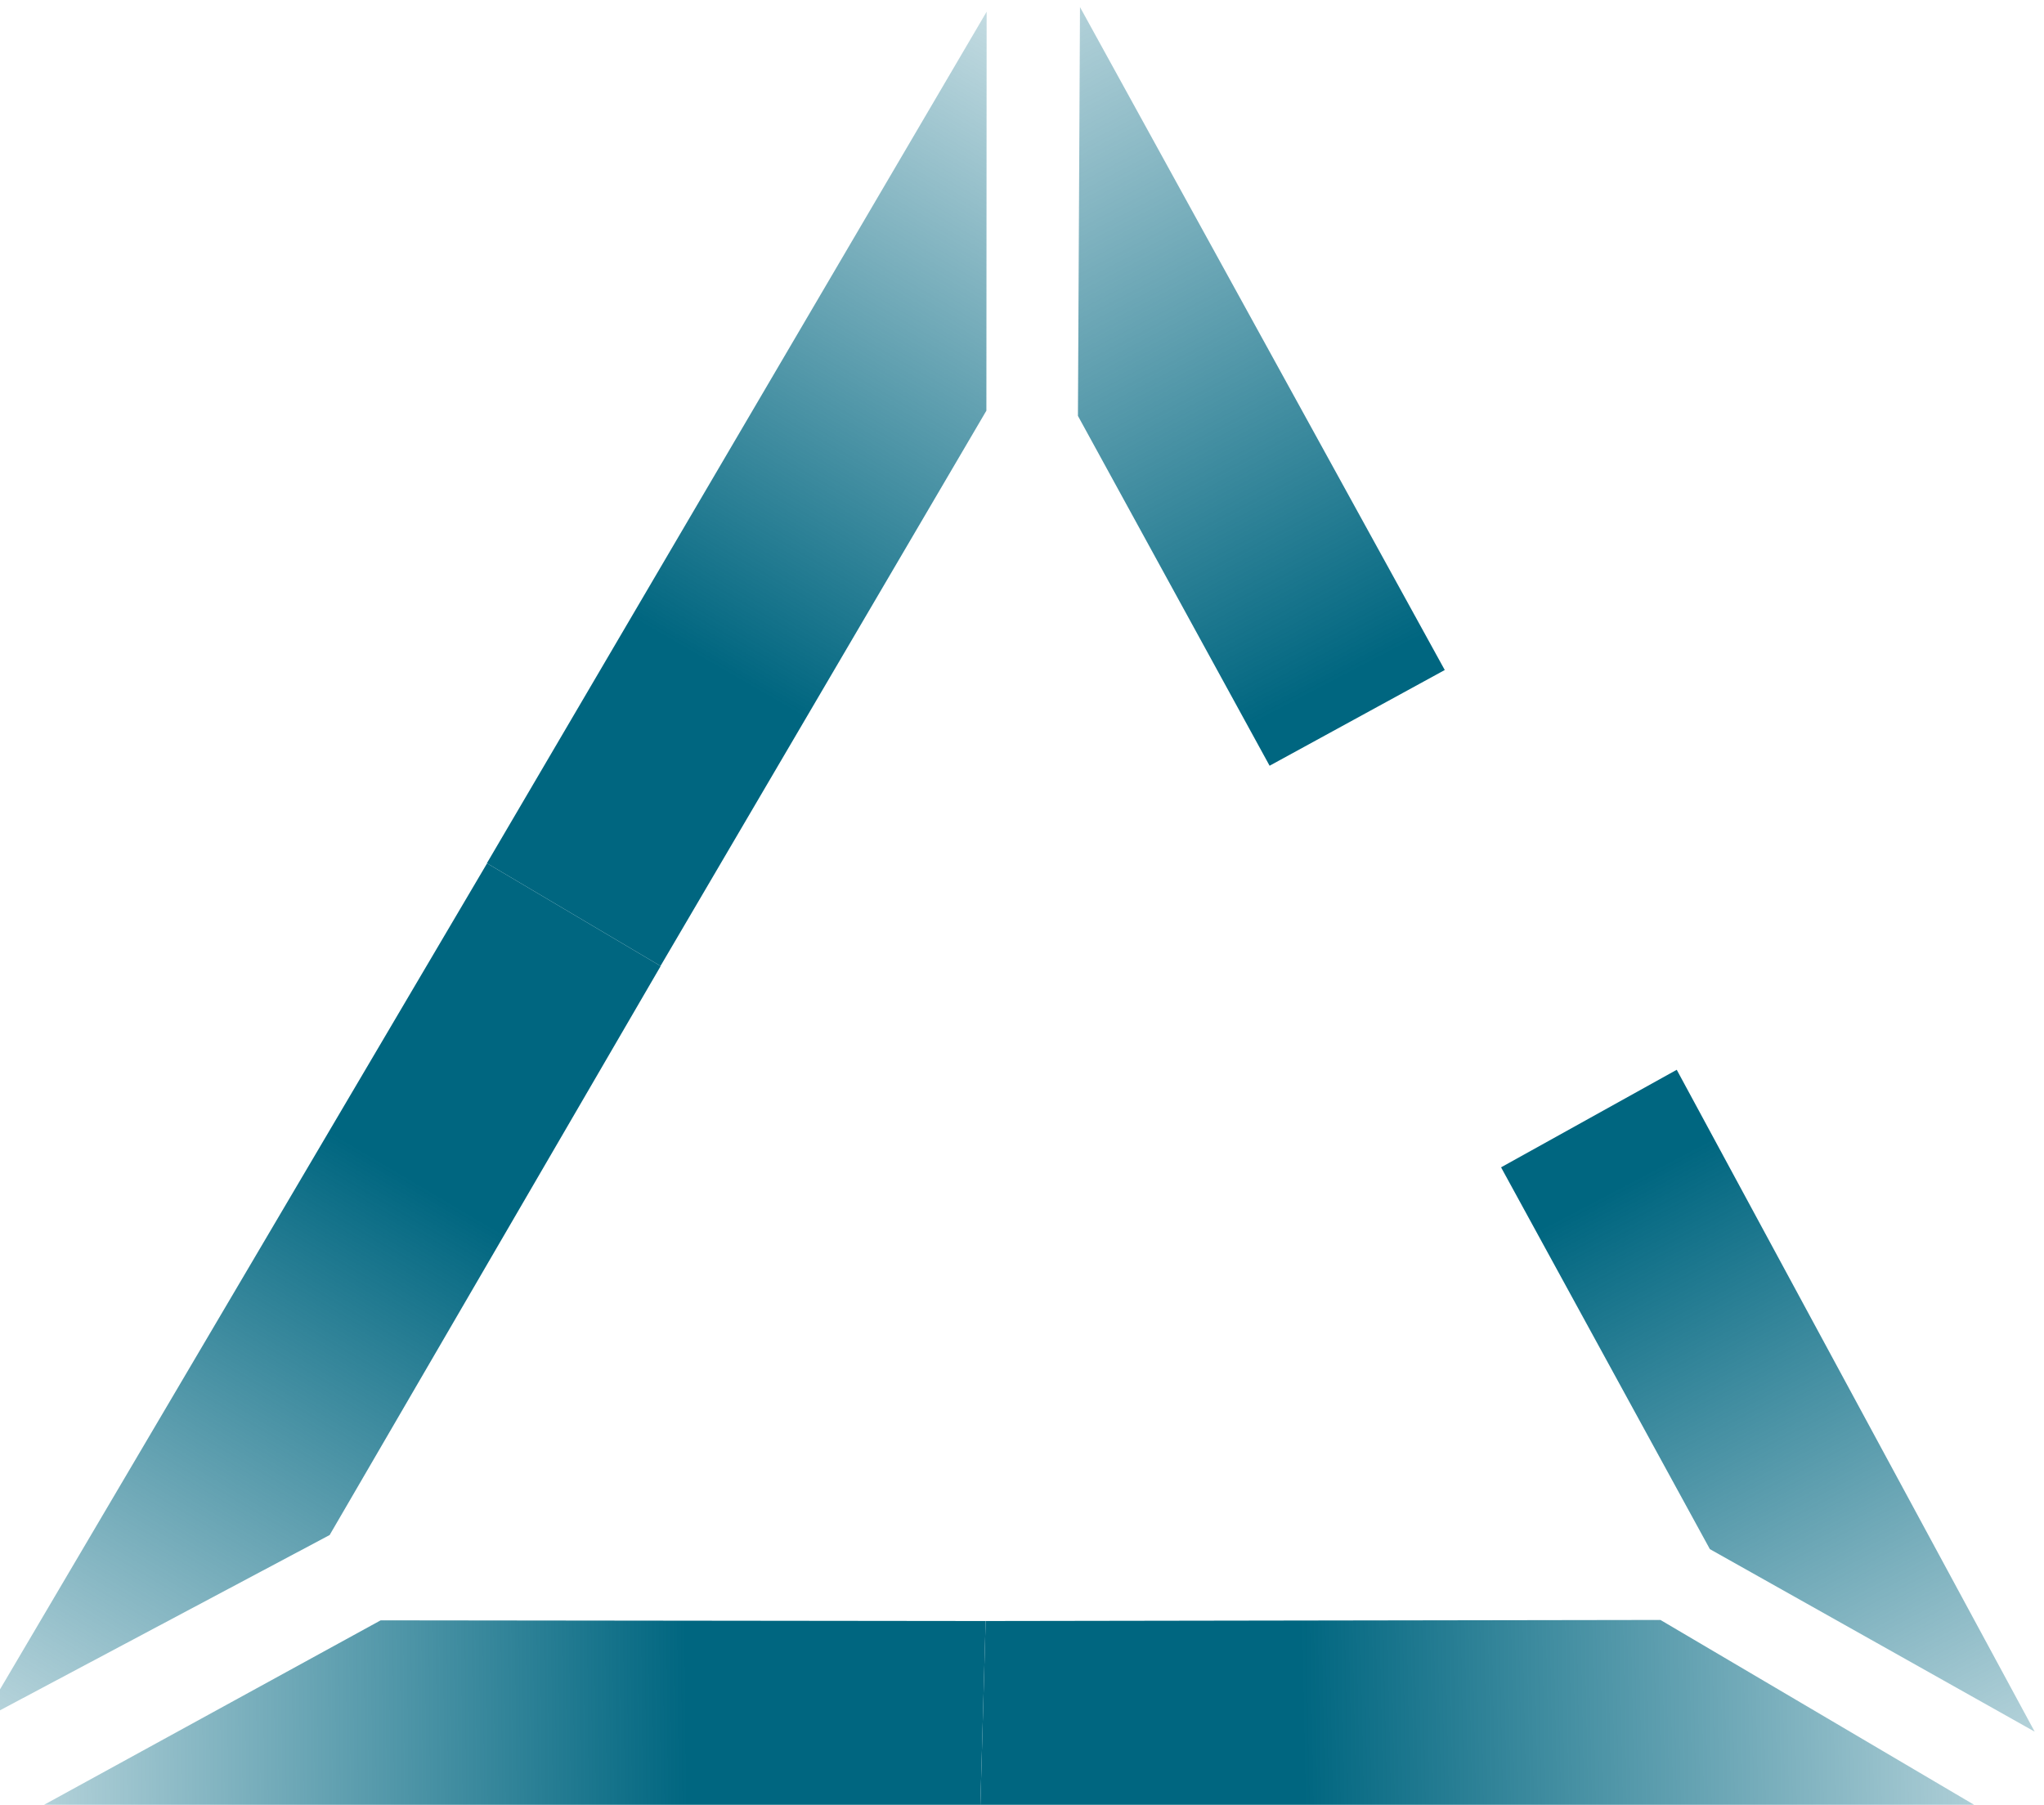
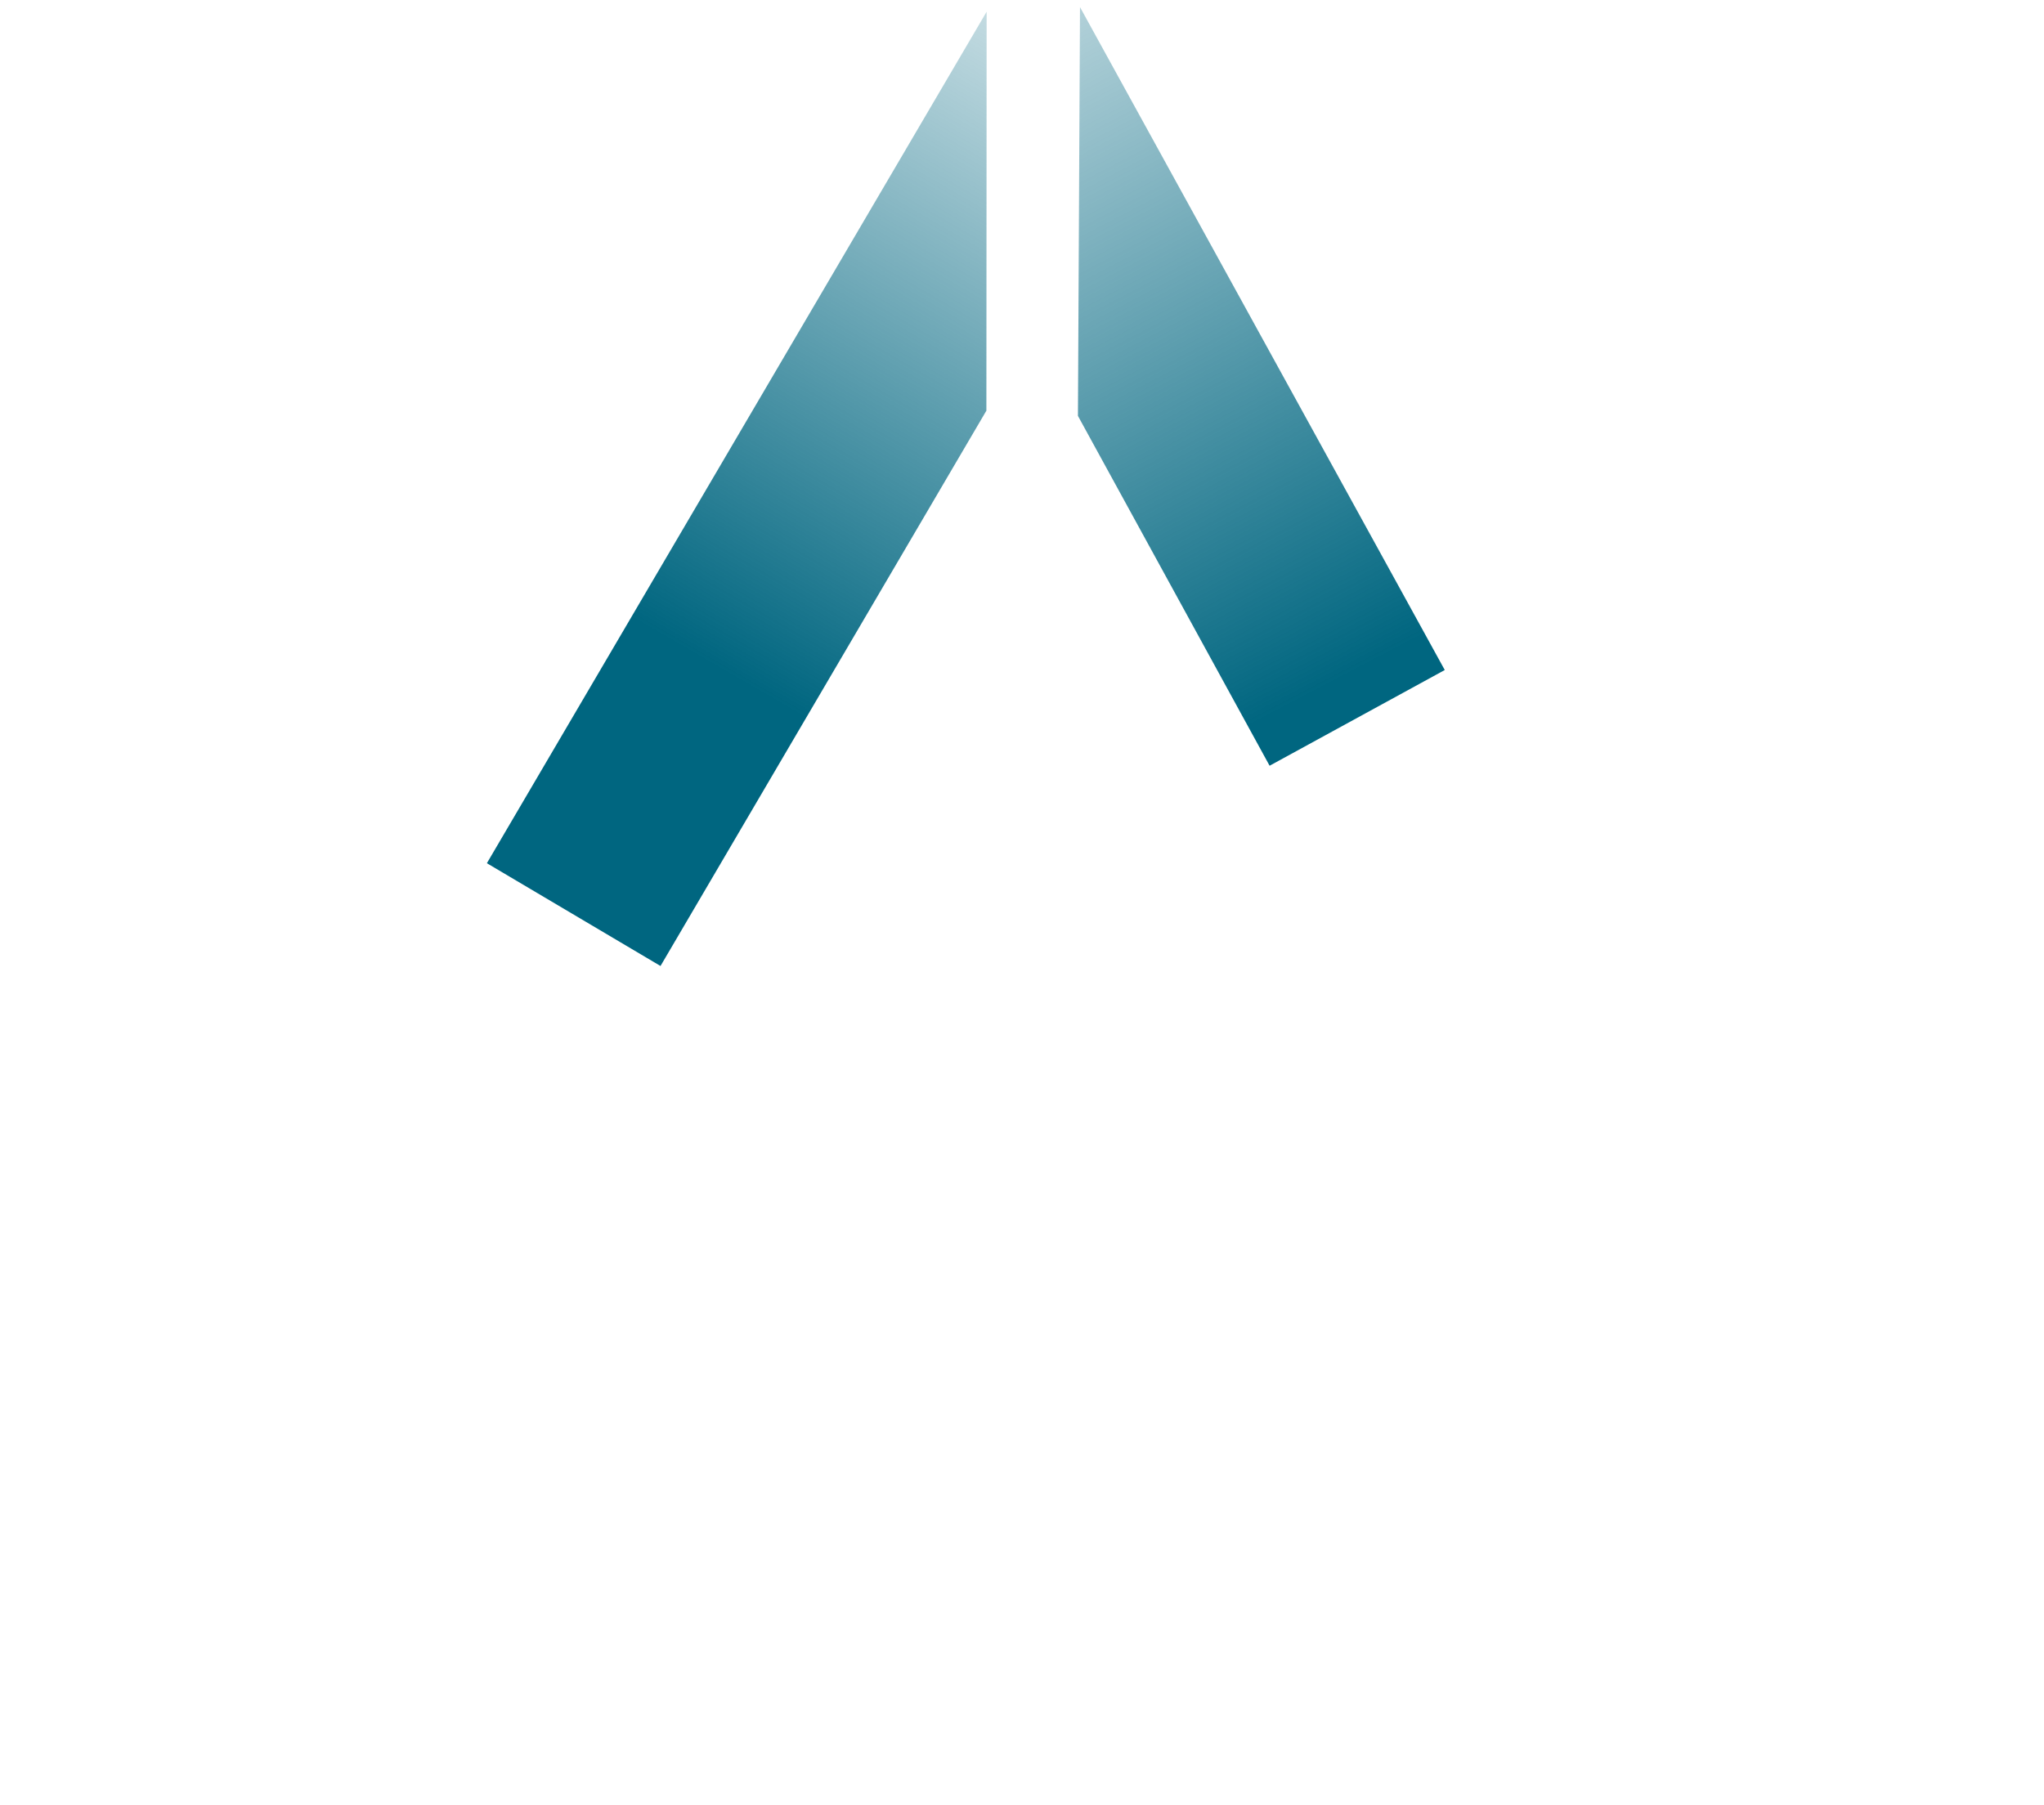
<svg xmlns="http://www.w3.org/2000/svg" xmlns:ns1="http://www.inkscape.org/namespaces/inkscape" xmlns:ns2="http://sodipodi.sourceforge.net/DTD/sodipodi-0.dtd" xmlns:xlink="http://www.w3.org/1999/xlink" width="17.639mm" height="15.577mm" viewBox="0 0 62.5 55.194" id="svg4383" version="1.1" ns1:version="0.91 r" ns2:docname="logo.svg">
  <defs id="defs4385">
    <linearGradient ns1:collect="always" id="linearGradient5697">
      <stop style="stop-color:#006680;stop-opacity:1;" offset="0" id="stop5699" />
      <stop style="stop-color:#006680;stop-opacity:0;" offset="1" id="stop5701" />
    </linearGradient>
    <linearGradient ns1:collect="always" xlink:href="#linearGradient5697" id="linearGradient6516" gradientUnits="userSpaceOnUse" gradientTransform="translate(-459.313,779.034)" x1="-1933.121" y1="1034.63" x2="-2118.37" y2="1353.86" />
    <linearGradient ns1:collect="always" xlink:href="#linearGradient5697" id="linearGradient6518" gradientUnits="userSpaceOnUse" gradientTransform="matrix(-0.112,0.191,0.191,0.112,-1084.177,861.638)" x1="-2295.704" y1="813.569" x2="-2473.486" y2="472.034" />
    <linearGradient ns1:collect="always" xlink:href="#linearGradient5697" id="linearGradient6520" gradientUnits="userSpaceOnUse" gradientTransform="matrix(-0.112,0.191,0.191,0.112,-1084.177,861.638)" x1="-2174.852" y1="1013.333" x2="-1985.076" y2="1378.648" />
    <linearGradient ns1:collect="always" xlink:href="#linearGradient5697" id="linearGradient6522" gradientUnits="userSpaceOnUse" gradientTransform="translate(-459.313,779.034)" x1="-1920.575" y1="614.31" x2="-1551.531" y2="611.189" />
    <linearGradient ns1:collect="always" xlink:href="#linearGradient5697" id="linearGradient6524" gradientUnits="userSpaceOnUse" gradientTransform="translate(-459.313,779.034)" x1="-2167.735" y1="616.689" x2="-2563.37" y2="624.275" />
    <linearGradient ns1:collect="always" xlink:href="#linearGradient5697" id="linearGradient4188" gradientUnits="userSpaceOnUse" gradientTransform="matrix(0.107,0.193,0.193,-0.107,-652.7,1301.157)" x1="-1814.115" y1="826.715" x2="-1621.593" y2="501.586" />
    <linearGradient ns1:collect="always" xlink:href="#linearGradient5697" id="linearGradient4190" gradientUnits="userSpaceOnUse" gradientTransform="matrix(0.107,0.193,0.193,-0.107,-652.7,1301.157)" x1="-1933.121" y1="1034.63" x2="-2118.37" y2="1353.86" />
    <linearGradient ns1:collect="always" xlink:href="#linearGradient5697" id="linearGradient4192" gradientUnits="userSpaceOnUse" gradientTransform="matrix(-0.091,0.161,-0.161,-0.091,-798.181,881.311)" x1="-2295.704" y1="813.569" x2="-2473.486" y2="472.034" />
    <linearGradient ns1:collect="always" xlink:href="#linearGradient5697" id="linearGradient4194" gradientUnits="userSpaceOnUse" gradientTransform="matrix(-0.091,0.161,-0.161,-0.091,-798.181,881.311)" x1="-2174.852" y1="1013.333" x2="-1985.076" y2="1378.648" />
    <linearGradient ns1:collect="always" xlink:href="#linearGradient5697" id="linearGradient4196" gradientUnits="userSpaceOnUse" gradientTransform="matrix(0.494,-0.87,0.87,0.494,-2330.244,-526.291)" x1="-1920.575" y1="614.31" x2="-1551.531" y2="611.189" />
    <linearGradient ns1:collect="always" xlink:href="#linearGradient5697" id="linearGradient4198" gradientUnits="userSpaceOnUse" gradientTransform="matrix(0.494,-0.87,0.87,0.494,-2330.244,-526.291)" x1="-2167.735" y1="616.689" x2="-2563.37" y2="624.275" />
  </defs>
  <ns2:namedview id="base" pagecolor="#ffffff" bordercolor="#666666" borderopacity="1.0" ns1:pageopacity="0.0" ns1:pageshadow="2" ns1:zoom="0.35355339" ns1:cx="-84.981564" ns1:cy="-356.64353" ns1:document-units="pt" ns1:current-layer="g5996-6" showgrid="false" showborder="false" fit-margin-top="0" fit-margin-left="0" fit-margin-right="0" fit-margin-bottom="0" ns1:window-width="1366" ns1:window-height="714" ns1:window-x="0" ns1:window-y="0" ns1:window-maximized="1" ns1:showpageshadow="false" />
  <g ns1:label="Calque 1" ns1:groupmode="layer" id="layer1" transform="translate(-823.764,-699.941)">
    <g transform="matrix(2.057,0,0,2.057,1897.801,-507.295)" id="g5071">
      <g transform="matrix(0.495,0.869,-0.869,0.495,339.303,974.696)" id="g5996-6">
        <g id="g4247" transform="matrix(0.2,0,0,0.2,-591.947,455.986)">
          <g ns1:transform-center-y="-49.367828" ns1:transform-center-x="87.810187" transform="matrix(-0.837,-0.009,-0.009,0.837,-1335.944,-206.873)" id="g4207">
-             <path style="color:#000000;font-style:normal;font-variant:normal;font-weight:normal;font-stretch:normal;font-size:medium;line-height:normal;font-family:sans-serif;text-indent:0;text-align:start;text-decoration:none;text-decoration-line:none;text-decoration-style:solid;text-decoration-color:#000000;letter-spacing:normal;word-spacing:normal;text-transform:none;direction:ltr;block-progression:tb;writing-mode:lr-tb;baseline-shift:baseline;text-anchor:start;white-space:normal;clip-rule:nonzero;display:inline;overflow:visible;visibility:visible;opacity:1;isolation:auto;mix-blend-mode:normal;color-interpolation:sRGB;color-interpolation-filters:linearRGB;solid-color:#000000;solid-opacity:1;fill:url(#linearGradient4188);fill-opacity:1;fill-rule:evenodd;stroke:none;stroke-width:59.007;stroke-linecap:butt;stroke-linejoin:miter;stroke-miterlimit:4;stroke-dasharray:none;stroke-dashoffset:0;stroke-opacity:1;color-rendering:auto;image-rendering:auto;shape-rendering:auto;text-rendering:auto;enable-background:accumulate" d="m -715.077,882.103 0.64,34.95 44.716,-76.134 -15.461,-9.043 z" id="path4174" ns1:connector-curvature="0" ns2:nodetypes="ccccc" />
            <path id="path4176" d="m -669.704,840.929 44.554,-75.505 -30.958,17.221 -29.06,49.24 z" style="color:#000000;font-style:normal;font-variant:normal;font-weight:normal;font-stretch:normal;font-size:medium;line-height:normal;font-family:sans-serif;text-indent:0;text-align:start;text-decoration:none;text-decoration-line:none;text-decoration-style:solid;text-decoration-color:#000000;letter-spacing:normal;word-spacing:normal;text-transform:none;direction:ltr;block-progression:tb;writing-mode:lr-tb;baseline-shift:baseline;text-anchor:start;white-space:normal;clip-rule:nonzero;display:inline;overflow:visible;visibility:visible;opacity:1;isolation:auto;mix-blend-mode:normal;color-interpolation:sRGB;color-interpolation-filters:linearRGB;solid-color:#000000;solid-opacity:1;fill:url(#linearGradient4190);fill-opacity:1;fill-rule:evenodd;stroke:none;stroke-width:59.007;stroke-linecap:butt;stroke-linejoin:miter;stroke-miterlimit:4;stroke-dasharray:none;stroke-dashoffset:0;stroke-opacity:1;color-rendering:auto;image-rendering:auto;shape-rendering:auto;text-rendering:auto;enable-background:accumulate" ns1:connector-curvature="0" ns2:nodetypes="ccccc" />
          </g>
-           <path ns1:transform-center-y="33.238698" ns1:transform-center-x="-107.75464" ns1:connector-curvature="0" style="color:#000000;font-style:normal;font-variant:normal;font-weight:normal;font-stretch:normal;font-size:medium;line-height:normal;font-family:sans-serif;text-indent:0;text-align:start;text-decoration:none;text-decoration-line:none;text-decoration-style:solid;text-decoration-color:#000000;letter-spacing:normal;word-spacing:normal;text-transform:none;direction:ltr;block-progression:tb;writing-mode:lr-tb;baseline-shift:baseline;text-anchor:start;white-space:normal;clip-rule:nonzero;display:inline;overflow:visible;visibility:visible;opacity:1;isolation:auto;mix-blend-mode:normal;color-interpolation:sRGB;color-interpolation-filters:linearRGB;solid-color:#000000;solid-opacity:1;fill:url(#linearGradient4192);fill-opacity:1;fill-rule:evenodd;stroke:none;stroke-width:59.007;stroke-linecap:butt;stroke-linejoin:miter;stroke-miterlimit:4;stroke-dasharray:none;stroke-dashoffset:0;stroke-opacity:1;color-rendering:auto;image-rendering:auto;shape-rendering:auto;text-rendering:auto;enable-background:accumulate" d="m -669.947,435.011 -23.735,14.259 -32.34,-0.562 0.161,-14.933 z" id="path4178" ns2:nodetypes="ccccc" />
          <path ns1:transform-center-y="-122.40292" ns1:transform-center-x="-29.813809" ns1:connector-curvature="0" style="color:#000000;font-style:normal;font-variant:normal;font-weight:normal;font-stretch:normal;font-size:medium;line-height:normal;font-family:sans-serif;text-indent:0;text-align:start;text-decoration:none;text-decoration-line:none;text-decoration-style:solid;text-decoration-color:#000000;letter-spacing:normal;word-spacing:normal;text-transform:none;direction:ltr;block-progression:tb;writing-mode:lr-tb;baseline-shift:baseline;text-anchor:start;white-space:normal;clip-rule:nonzero;display:inline;overflow:visible;visibility:visible;opacity:1;isolation:auto;mix-blend-mode:normal;color-interpolation:sRGB;color-interpolation-filters:linearRGB;solid-color:#000000;solid-opacity:1;fill:url(#linearGradient4194);fill-opacity:1;fill-rule:evenodd;stroke:none;stroke-width:59.007;stroke-linecap:butt;stroke-linejoin:miter;stroke-miterlimit:4;stroke-dasharray:none;stroke-dashoffset:0;stroke-opacity:1;color-rendering:auto;image-rendering:auto;shape-rendering:auto;text-rendering:auto;enable-background:accumulate" d="m -760.213,434.049 -0.261,14.832 -29.645,-0.494 -26.327,-15.172 56.233,0.833 z" id="path4180" ns2:nodetypes="cccccc" />
          <g ns1:transform-center-y="81.152718" ns1:transform-center-x="8.7506458" transform="matrix(-0.185,-9.5719642e-5,9.5719642e-5,-0.185,-1225.662,790.628)" id="g4182">
            <g id="g4211">
-               <path style="color:#000000;font-style:normal;font-variant:normal;font-weight:normal;font-stretch:normal;font-size:medium;line-height:normal;font-family:sans-serif;text-indent:0;text-align:start;text-decoration:none;text-decoration-line:none;text-decoration-style:solid;text-decoration-color:#000000;letter-spacing:normal;word-spacing:normal;text-transform:none;direction:ltr;block-progression:tb;writing-mode:lr-tb;baseline-shift:baseline;text-anchor:start;white-space:normal;clip-rule:nonzero;display:inline;overflow:visible;visibility:visible;opacity:1;isolation:auto;mix-blend-mode:normal;color-interpolation:sRGB;color-interpolation-filters:linearRGB;solid-color:#000000;solid-opacity:1;fill:url(#linearGradient4196);fill-opacity:1;fill-rule:evenodd;stroke:none;stroke-width:59.007;stroke-linecap:butt;stroke-linejoin:miter;stroke-miterlimit:4;stroke-dasharray:none;stroke-dashoffset:0;stroke-opacity:1;color-rendering:auto;image-rendering:auto;shape-rendering:auto;text-rendering:auto;enable-background:accumulate" d="m -2820.954,1539.95 188.072,-331.385 -2.543,159.834 -120.419,211.108 z" id="path4184" ns1:connector-curvature="0" ns2:nodetypes="ccccc" />
-               <path id="path4186" d="m -3020.865,1890.707 199.911,-350.756 65.11,39.558 -133.684,235.832 z" style="color:#000000;font-style:normal;font-variant:normal;font-weight:normal;font-stretch:normal;font-size:medium;line-height:normal;font-family:sans-serif;text-indent:0;text-align:start;text-decoration:none;text-decoration-line:none;text-decoration-style:solid;text-decoration-color:#000000;letter-spacing:normal;word-spacing:normal;text-transform:none;direction:ltr;block-progression:tb;writing-mode:lr-tb;baseline-shift:baseline;text-anchor:start;white-space:normal;clip-rule:nonzero;display:inline;overflow:visible;visibility:visible;opacity:1;isolation:auto;mix-blend-mode:normal;color-interpolation:sRGB;color-interpolation-filters:linearRGB;solid-color:#000000;solid-opacity:1;fill:url(#linearGradient4198);fill-opacity:1;fill-rule:evenodd;stroke:none;stroke-width:59.007;stroke-linecap:butt;stroke-linejoin:miter;stroke-miterlimit:4;stroke-dasharray:none;stroke-dashoffset:0;stroke-opacity:1;color-rendering:auto;image-rendering:auto;shape-rendering:auto;text-rendering:auto;enable-background:accumulate" ns1:connector-curvature="0" ns2:nodetypes="ccccc" />
-             </g>
+               </g>
          </g>
        </g>
      </g>
    </g>
  </g>
</svg>